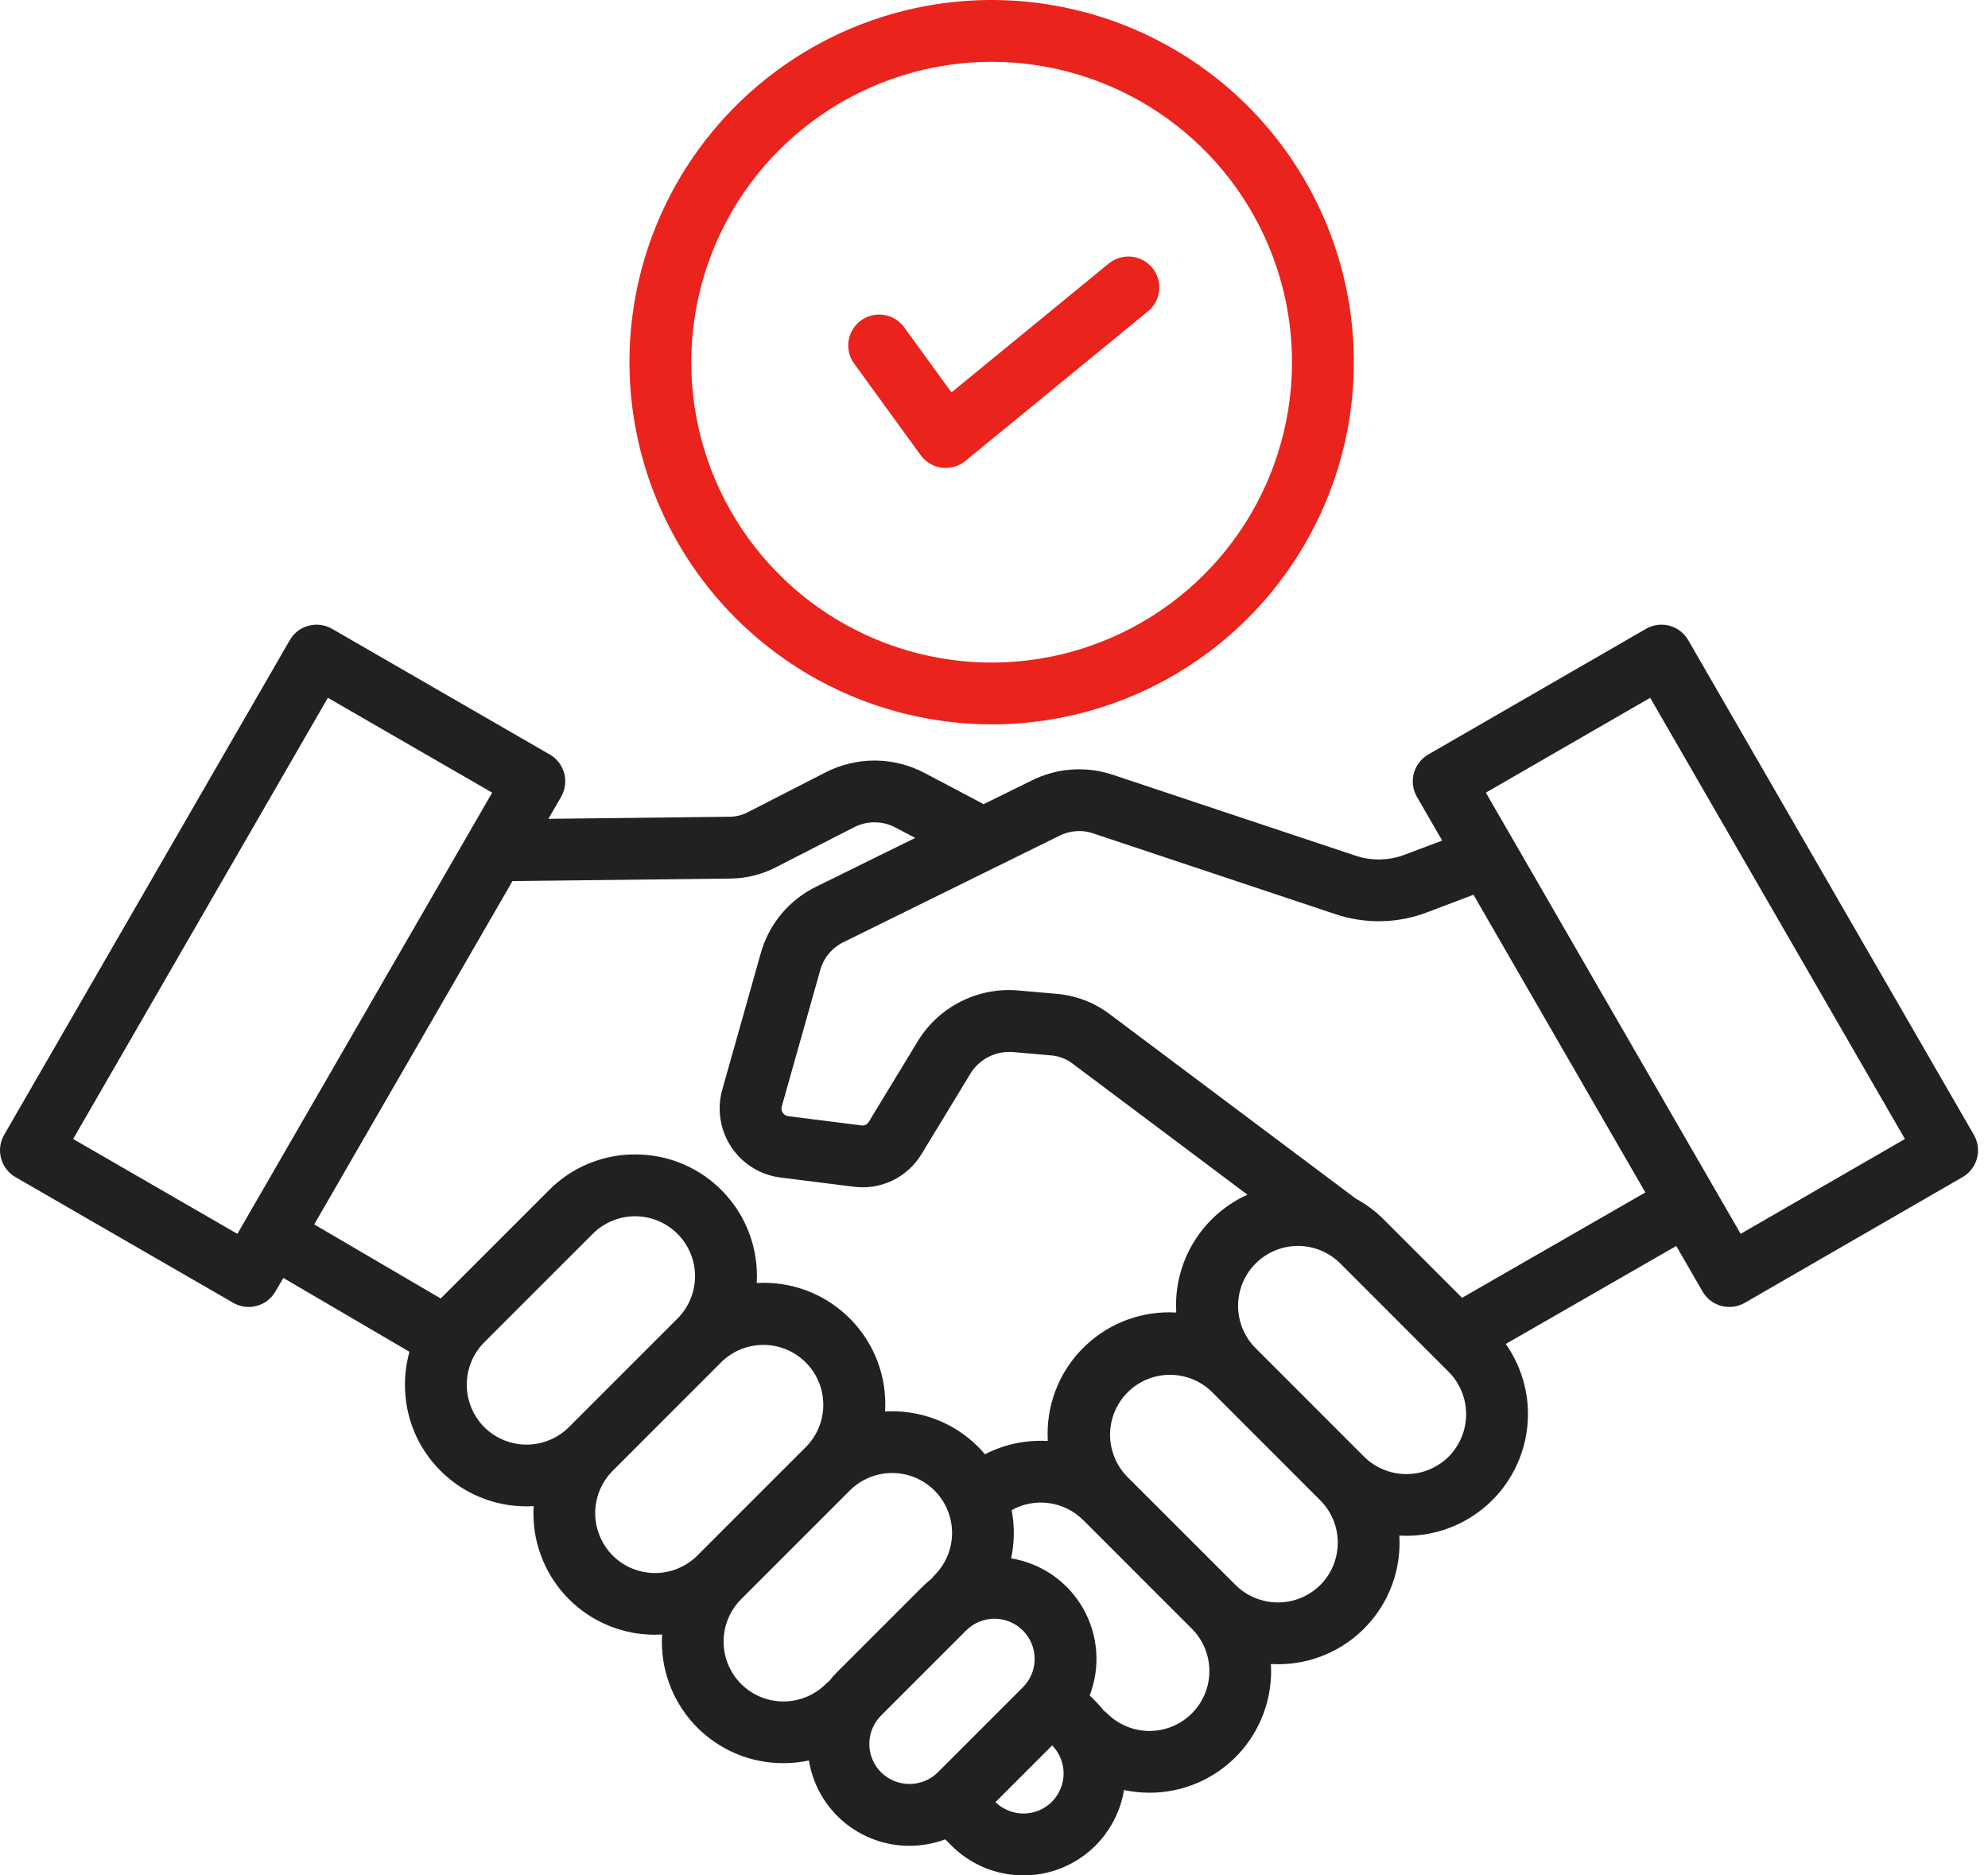
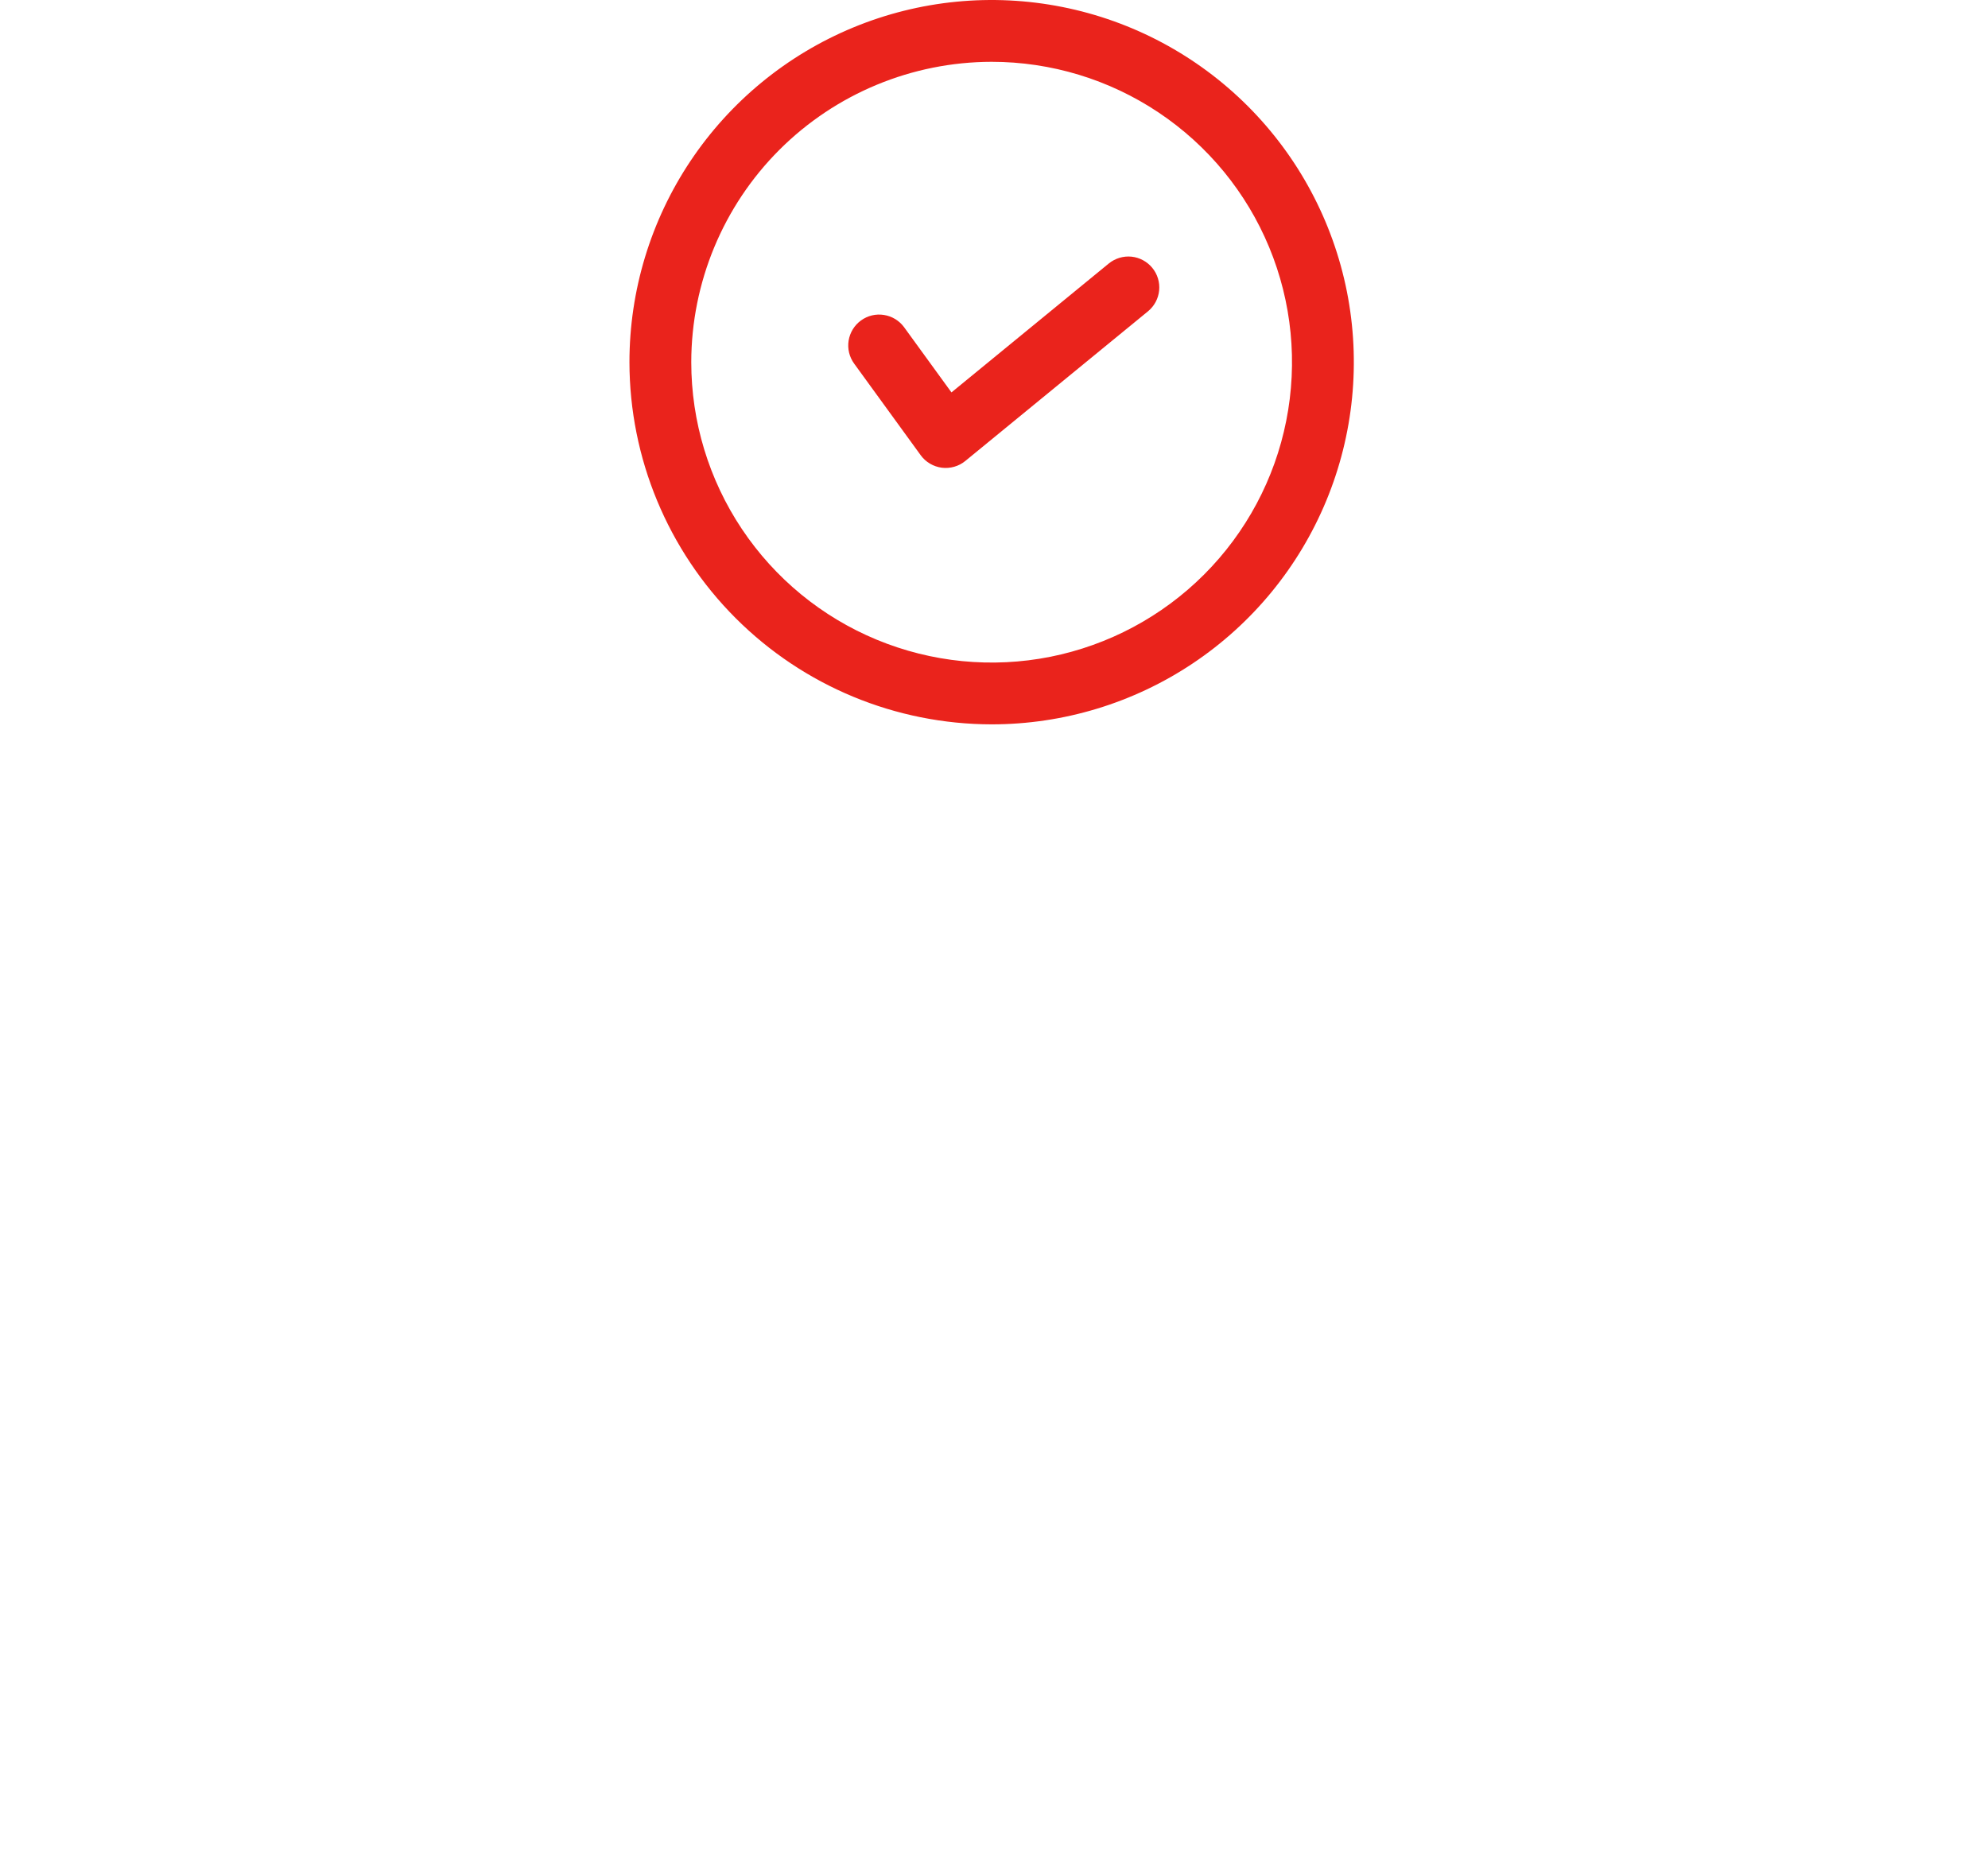
<svg xmlns="http://www.w3.org/2000/svg" width="53" height="50" viewBox="0 0 53 50" fill="none">
-   <path d="M0.412 31.383L6.219 34.735C6.312 34.789 6.416 34.824 6.523 34.838C6.63 34.852 6.739 34.845 6.844 34.817C6.949 34.789 7.047 34.741 7.132 34.675C7.218 34.609 7.29 34.527 7.344 34.433L7.553 34.071L10.916 36.04C10.837 36.326 10.796 36.621 10.796 36.918C10.795 37.344 10.878 37.766 11.04 38.16C11.203 38.554 11.442 38.912 11.744 39.212C12.045 39.514 12.403 39.753 12.797 39.916C13.191 40.079 13.613 40.162 14.039 40.161C14.101 40.161 14.164 40.159 14.226 40.156C14.223 40.217 14.221 40.279 14.221 40.342C14.22 40.768 14.303 41.19 14.466 41.584C14.628 41.978 14.867 42.335 15.168 42.637C15.47 42.938 15.827 43.177 16.221 43.339C16.615 43.502 17.037 43.585 17.463 43.584C17.526 43.584 17.588 43.582 17.651 43.578C17.647 43.641 17.645 43.703 17.645 43.766C17.644 44.192 17.727 44.614 17.89 45.008C18.052 45.402 18.291 45.76 18.592 46.061C18.893 46.362 19.251 46.601 19.645 46.764C20.039 46.926 20.461 47.009 20.887 47.008C21.115 47.008 21.343 46.985 21.566 46.937C21.669 47.573 21.996 48.151 22.487 48.568C22.978 48.984 23.602 49.212 24.246 49.211C24.572 49.211 24.895 49.153 25.2 49.039L25.363 49.203C25.717 49.557 26.16 49.806 26.646 49.924C27.132 50.041 27.641 50.023 28.117 49.87C28.593 49.717 29.017 49.436 29.343 49.057C29.669 48.678 29.885 48.217 29.966 47.724C30.189 47.772 30.416 47.796 30.645 47.796C31.087 47.797 31.524 47.707 31.93 47.532C32.336 47.357 32.701 47.101 33.005 46.78C33.308 46.459 33.542 46.078 33.693 45.663C33.844 45.248 33.908 44.806 33.882 44.365C33.944 44.368 34.006 44.37 34.069 44.37C34.511 44.371 34.948 44.282 35.354 44.107C35.76 43.933 36.126 43.677 36.429 43.355C36.732 43.034 36.967 42.654 37.118 42.239C37.269 41.824 37.333 41.382 37.306 40.941C37.368 40.944 37.43 40.946 37.493 40.946C38.087 40.946 38.67 40.782 39.177 40.473C39.685 40.164 40.098 39.722 40.371 39.194C40.645 38.667 40.768 38.074 40.728 37.481C40.688 36.889 40.485 36.318 40.143 35.832L44.689 33.219L45.39 34.433C45.499 34.623 45.679 34.761 45.89 34.817C46.101 34.874 46.326 34.844 46.516 34.735L52.322 31.383C52.512 31.273 52.65 31.093 52.706 30.882C52.763 30.671 52.733 30.446 52.624 30.257L45.008 17.067C44.899 16.877 44.719 16.739 44.508 16.683C44.297 16.626 44.072 16.656 43.883 16.765L38.076 20.117C37.887 20.227 37.749 20.407 37.692 20.618C37.636 20.829 37.665 21.054 37.774 21.243L38.448 22.41L37.485 22.774C37.044 22.951 36.553 22.961 36.104 22.802L29.686 20.663C29.33 20.541 28.953 20.491 28.578 20.517C28.202 20.542 27.835 20.643 27.499 20.812L26.222 21.441C26.21 21.434 26.198 21.426 26.186 21.42L24.664 20.616C24.254 20.397 23.797 20.28 23.332 20.277C22.867 20.275 22.408 20.385 21.995 20.6L19.965 21.64C19.811 21.726 19.637 21.773 19.461 21.775L14.62 21.831L14.96 21.243C15.069 21.053 15.098 20.828 15.042 20.617C14.985 20.406 14.847 20.226 14.658 20.117L8.852 16.765C8.662 16.656 8.437 16.626 8.226 16.683C8.015 16.739 7.835 16.877 7.726 17.067L0.11 30.257C0.001 30.446 -0.028 30.671 0.028 30.882C0.085 31.093 0.223 31.273 0.412 31.383ZM12.909 38.048C12.611 37.747 12.444 37.341 12.444 36.918C12.444 36.495 12.611 36.089 12.909 35.789L15.807 32.891C16.107 32.593 16.512 32.426 16.935 32.427C17.358 32.428 17.763 32.596 18.062 32.895C18.361 33.194 18.529 33.599 18.53 34.022C18.53 34.445 18.363 34.85 18.066 35.15L15.168 38.048C14.868 38.347 14.462 38.515 14.039 38.515C13.615 38.515 13.209 38.347 12.909 38.048ZM16.334 41.472C16.036 41.171 15.869 40.766 15.868 40.343C15.868 39.92 16.035 39.514 16.333 39.214L19.231 36.315C19.531 36.02 19.936 35.855 20.358 35.856C20.779 35.858 21.183 36.026 21.481 36.324C21.779 36.622 21.948 37.026 21.949 37.447C21.951 37.869 21.786 38.274 21.49 38.574L18.592 41.472C18.293 41.771 17.886 41.939 17.463 41.939C17.04 41.939 16.633 41.771 16.334 41.472ZM19.758 44.896C19.459 44.596 19.291 44.19 19.291 43.766C19.291 43.343 19.459 42.937 19.758 42.637L22.655 39.739C22.955 39.44 23.361 39.272 23.785 39.272C24.208 39.272 24.614 39.44 24.914 39.739C25.213 40.039 25.382 40.445 25.382 40.869C25.382 41.293 25.213 41.699 24.914 41.998C24.886 42.026 24.861 42.056 24.837 42.088C24.751 42.156 24.669 42.228 24.591 42.306L22.324 44.573C22.246 44.651 22.173 44.733 22.106 44.82C22.074 44.843 22.044 44.869 22.017 44.896C21.717 45.195 21.311 45.363 20.887 45.363C20.463 45.363 20.057 45.195 19.758 44.896ZM23.489 47.252C23.289 47.051 23.176 46.779 23.176 46.495C23.176 46.211 23.289 45.939 23.489 45.738L25.756 43.471C25.957 43.27 26.229 43.157 26.513 43.157C26.797 43.157 27.069 43.27 27.27 43.471C27.471 43.672 27.584 43.944 27.584 44.228C27.584 44.512 27.471 44.784 27.27 44.985L25.003 47.252C24.802 47.451 24.53 47.563 24.246 47.563C23.963 47.563 23.691 47.451 23.489 47.252ZM28.043 48.038C27.843 48.237 27.574 48.349 27.293 48.351C27.011 48.352 26.74 48.243 26.539 48.047L28.052 46.534C28.248 46.736 28.357 47.007 28.356 47.288C28.354 47.569 28.241 47.839 28.043 48.038ZM31.774 45.682C31.475 45.981 31.069 46.149 30.645 46.149C30.222 46.149 29.816 45.981 29.516 45.682C29.488 45.654 29.458 45.629 29.426 45.606C29.358 45.519 29.286 45.437 29.208 45.359L29.051 45.201C29.196 44.825 29.255 44.421 29.224 44.019C29.193 43.617 29.073 43.227 28.873 42.877C28.672 42.527 28.396 42.226 28.065 41.996C27.733 41.766 27.355 41.613 26.957 41.548C27.047 41.124 27.052 40.687 26.971 40.261C27.275 40.092 27.625 40.027 27.968 40.075C28.312 40.123 28.631 40.281 28.877 40.526L31.774 43.423C32.074 43.723 32.242 44.129 32.242 44.553C32.242 44.976 32.074 45.382 31.774 45.682ZM35.199 42.258C34.898 42.556 34.492 42.723 34.069 42.723C33.646 42.723 33.24 42.556 32.94 42.258L30.042 39.361C29.752 39.059 29.591 38.656 29.594 38.237C29.598 37.819 29.766 37.419 30.062 37.122C30.357 36.826 30.758 36.658 31.176 36.654C31.595 36.65 31.998 36.81 32.3 37.101L35.197 39.999C35.497 40.298 35.665 40.705 35.665 41.128C35.665 41.552 35.498 41.958 35.199 42.258ZM38.623 38.834C38.323 39.133 37.917 39.301 37.493 39.301C37.07 39.301 36.664 39.133 36.364 38.834L33.467 35.936C33.171 35.636 33.006 35.231 33.007 34.809C33.009 34.388 33.177 33.984 33.475 33.686C33.773 33.388 34.177 33.22 34.598 33.218C35.02 33.217 35.425 33.382 35.725 33.678L38.622 36.576C38.92 36.876 39.087 37.282 39.087 37.705C39.087 38.128 38.92 38.533 38.623 38.834ZM43.994 18.604L50.785 30.367L46.406 32.896L39.613 21.133L43.994 18.604ZM28.228 22.29C28.371 22.215 28.528 22.171 28.689 22.16C28.851 22.148 29.013 22.171 29.165 22.226L35.583 24.366C36.392 24.643 37.272 24.625 38.069 24.315L39.283 23.855L43.865 31.792L38.979 34.601L36.89 32.512C36.669 32.291 36.417 32.103 36.142 31.954L29.573 27.03C29.155 26.717 28.657 26.532 28.137 26.494L27.172 26.409C26.631 26.357 26.087 26.461 25.604 26.708C25.12 26.954 24.717 27.334 24.442 27.803L23.163 29.907C23.144 29.942 23.114 29.971 23.078 29.988C23.042 30.006 23.001 30.011 22.961 30.004L21.015 29.759C20.985 29.755 20.957 29.745 20.932 29.73C20.907 29.714 20.885 29.693 20.869 29.668C20.852 29.644 20.842 29.616 20.837 29.586C20.832 29.557 20.834 29.527 20.842 29.499L21.862 25.884C21.905 25.715 21.985 25.558 22.097 25.425C22.208 25.291 22.347 25.184 22.505 25.11L28.228 22.29ZM19.48 23.423C19.911 23.418 20.335 23.31 20.716 23.107L22.747 22.067C22.924 21.972 23.121 21.922 23.322 21.924C23.523 21.925 23.72 21.977 23.895 22.074L24.399 22.34L21.776 23.632C21.411 23.807 21.088 24.059 20.829 24.37C20.57 24.682 20.381 25.045 20.276 25.436L19.256 29.051C19.183 29.308 19.167 29.578 19.209 29.841C19.25 30.105 19.347 30.356 19.495 30.579C19.642 30.801 19.836 30.989 20.062 31.13C20.289 31.271 20.544 31.361 20.808 31.394L22.755 31.639C23.11 31.687 23.471 31.629 23.794 31.474C24.117 31.318 24.387 31.071 24.571 30.764L25.85 28.66C25.966 28.455 26.139 28.289 26.348 28.181C26.557 28.073 26.793 28.028 27.027 28.051L27.992 28.136C28.206 28.147 28.412 28.221 28.584 28.349L33.257 31.852C32.688 32.109 32.206 32.524 31.868 33.049C31.53 33.573 31.351 34.184 31.353 34.808C31.353 34.87 31.355 34.932 31.358 34.994C30.917 34.968 30.476 35.032 30.06 35.183C29.645 35.334 29.265 35.568 28.944 35.872C28.622 36.175 28.366 36.541 28.192 36.947C28.017 37.353 27.928 37.79 27.929 38.232C27.929 38.294 27.931 38.356 27.934 38.418C27.354 38.385 26.776 38.507 26.259 38.772C26.202 38.705 26.142 38.638 26.079 38.575C25.755 38.251 25.367 38 24.939 37.837C24.511 37.675 24.053 37.605 23.597 37.632C23.6 37.57 23.602 37.508 23.602 37.446C23.603 37.004 23.514 36.566 23.34 36.16C23.165 35.755 22.909 35.389 22.588 35.085C22.267 34.782 21.887 34.547 21.472 34.396C21.057 34.245 20.615 34.181 20.174 34.207C20.2 33.766 20.136 33.324 19.985 32.909C19.834 32.494 19.599 32.114 19.296 31.793C18.993 31.471 18.627 31.216 18.221 31.041C17.815 30.867 17.378 30.777 16.936 30.778C16.51 30.776 16.088 30.859 15.694 31.022C15.3 31.185 14.942 31.424 14.642 31.726L11.749 34.619L8.377 32.644L13.663 23.49L19.48 23.423ZM8.741 18.604L13.121 21.133L6.329 32.896L1.95 30.367L8.741 18.604Z" fill="#212121" />
  <path d="M26.437 19.312C28.347 19.312 30.214 18.746 31.802 17.685C33.39 16.624 34.627 15.116 35.358 13.351C36.089 11.587 36.28 9.645 35.908 7.772C35.535 5.899 34.616 4.179 33.265 2.828C31.915 1.478 30.194 0.558 28.321 0.186C26.448 -0.187 24.506 0.004 22.742 0.735C20.978 1.466 19.47 2.704 18.409 4.291C17.348 5.879 16.781 7.746 16.781 9.656C16.784 12.216 17.802 14.67 19.613 16.481C21.423 18.291 23.877 19.309 26.437 19.312ZM26.437 1.648C28.021 1.648 29.569 2.118 30.886 2.998C32.203 3.878 33.23 5.128 33.836 6.592C34.442 8.055 34.6 9.665 34.291 11.219C33.983 12.772 33.22 14.199 32.1 15.319C30.98 16.439 29.553 17.201 28 17.511C26.446 17.82 24.836 17.661 23.373 17.055C21.909 16.449 20.659 15.422 19.779 14.105C18.899 12.788 18.429 11.24 18.429 9.656C18.432 7.533 19.276 5.498 20.777 3.996C22.279 2.495 24.314 1.651 26.437 1.648ZM22.772 9.695C22.643 9.518 22.59 9.298 22.624 9.082C22.659 8.866 22.777 8.672 22.954 8.544C23.131 8.415 23.351 8.362 23.567 8.397C23.783 8.431 23.976 8.549 24.105 8.726L25.366 10.462L29.564 7.022C29.734 6.886 29.95 6.821 30.167 6.843C30.383 6.866 30.582 6.973 30.72 7.141C30.858 7.309 30.924 7.525 30.903 7.742C30.882 7.959 30.776 8.158 30.609 8.297L25.735 12.29C25.648 12.361 25.548 12.414 25.44 12.444C25.332 12.475 25.219 12.484 25.108 12.47C24.996 12.455 24.889 12.418 24.793 12.361C24.696 12.304 24.612 12.228 24.546 12.137L22.772 9.695Z" fill="#EA231C" />
</svg>